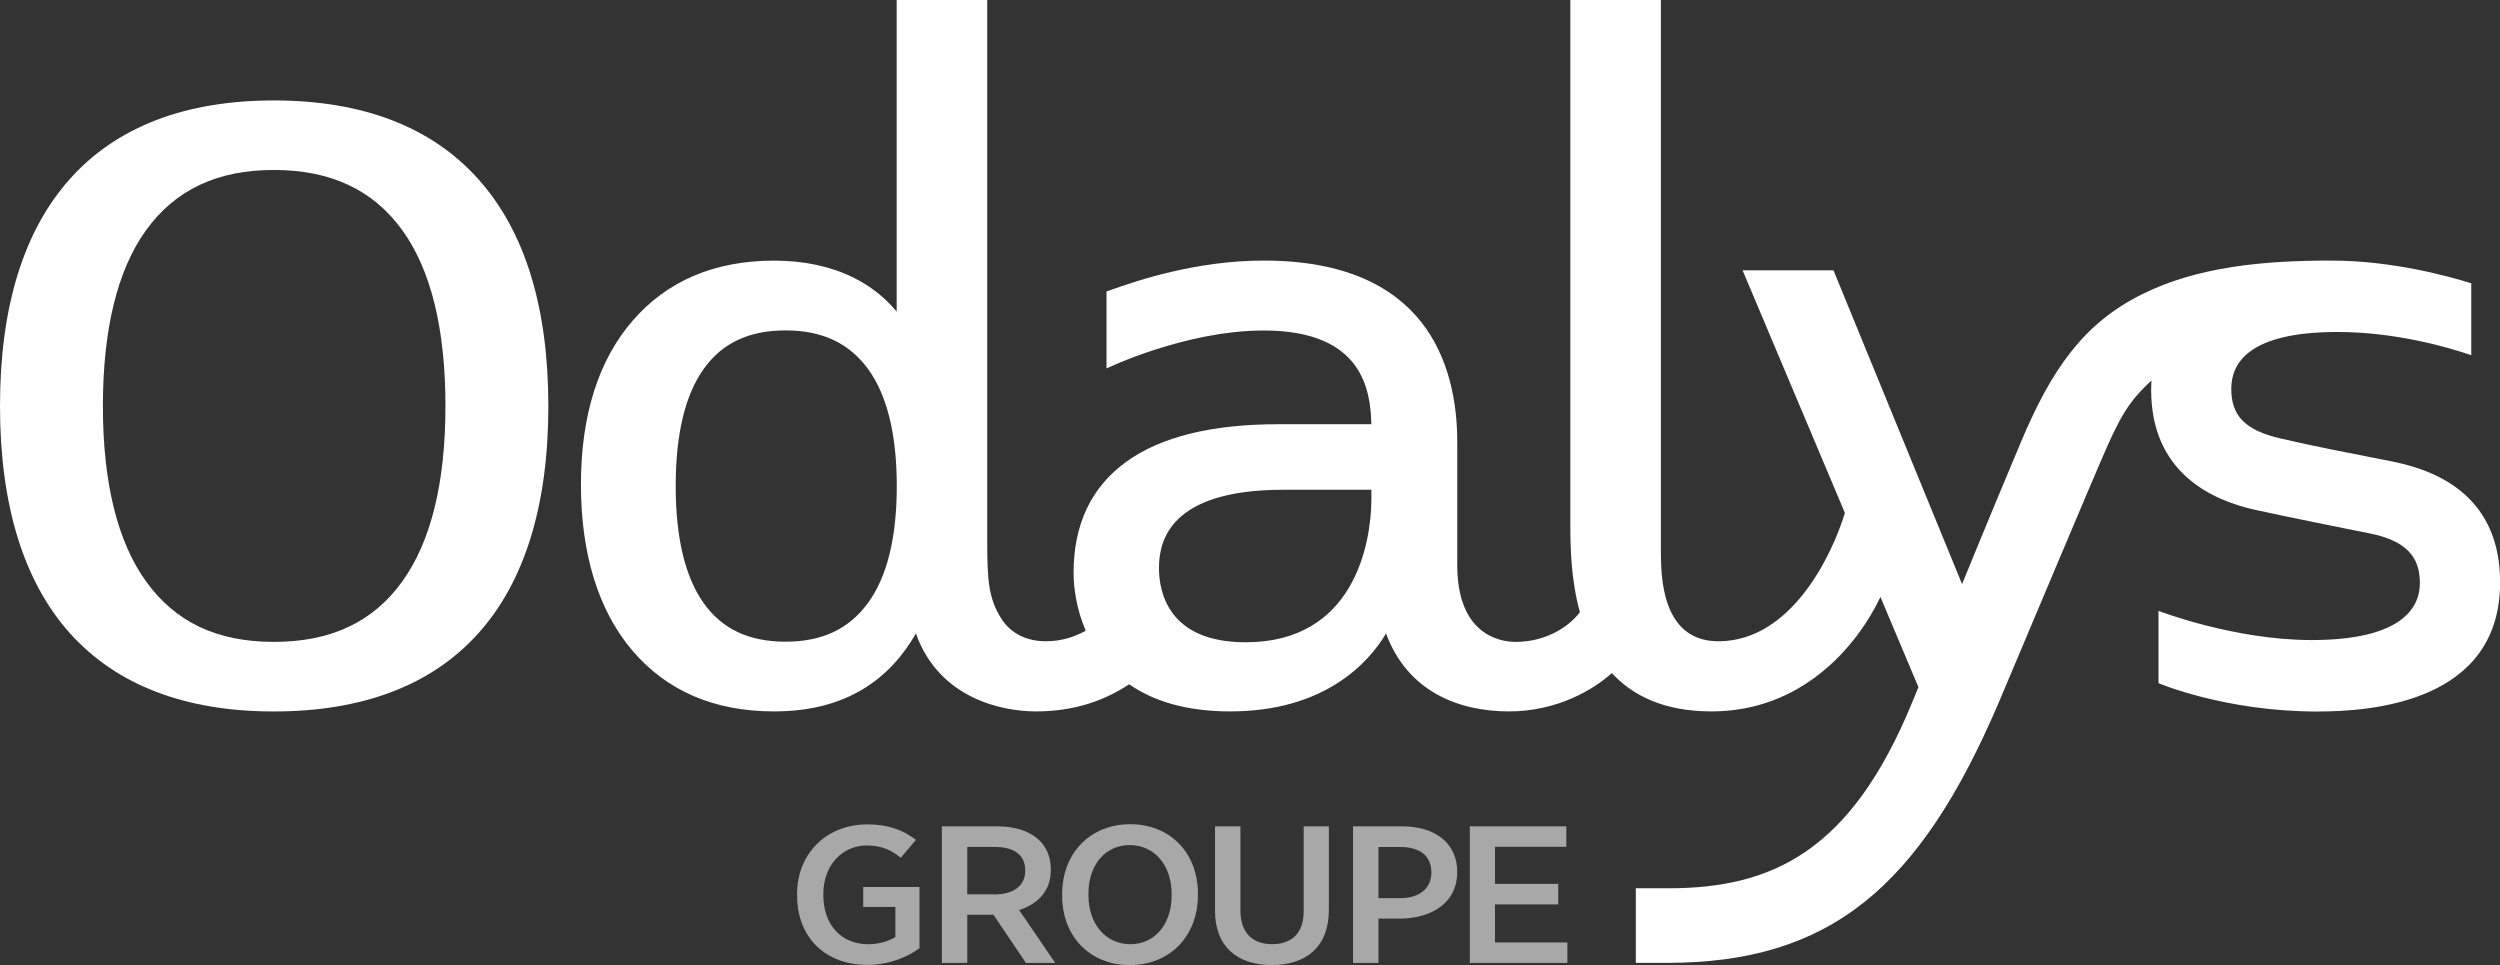
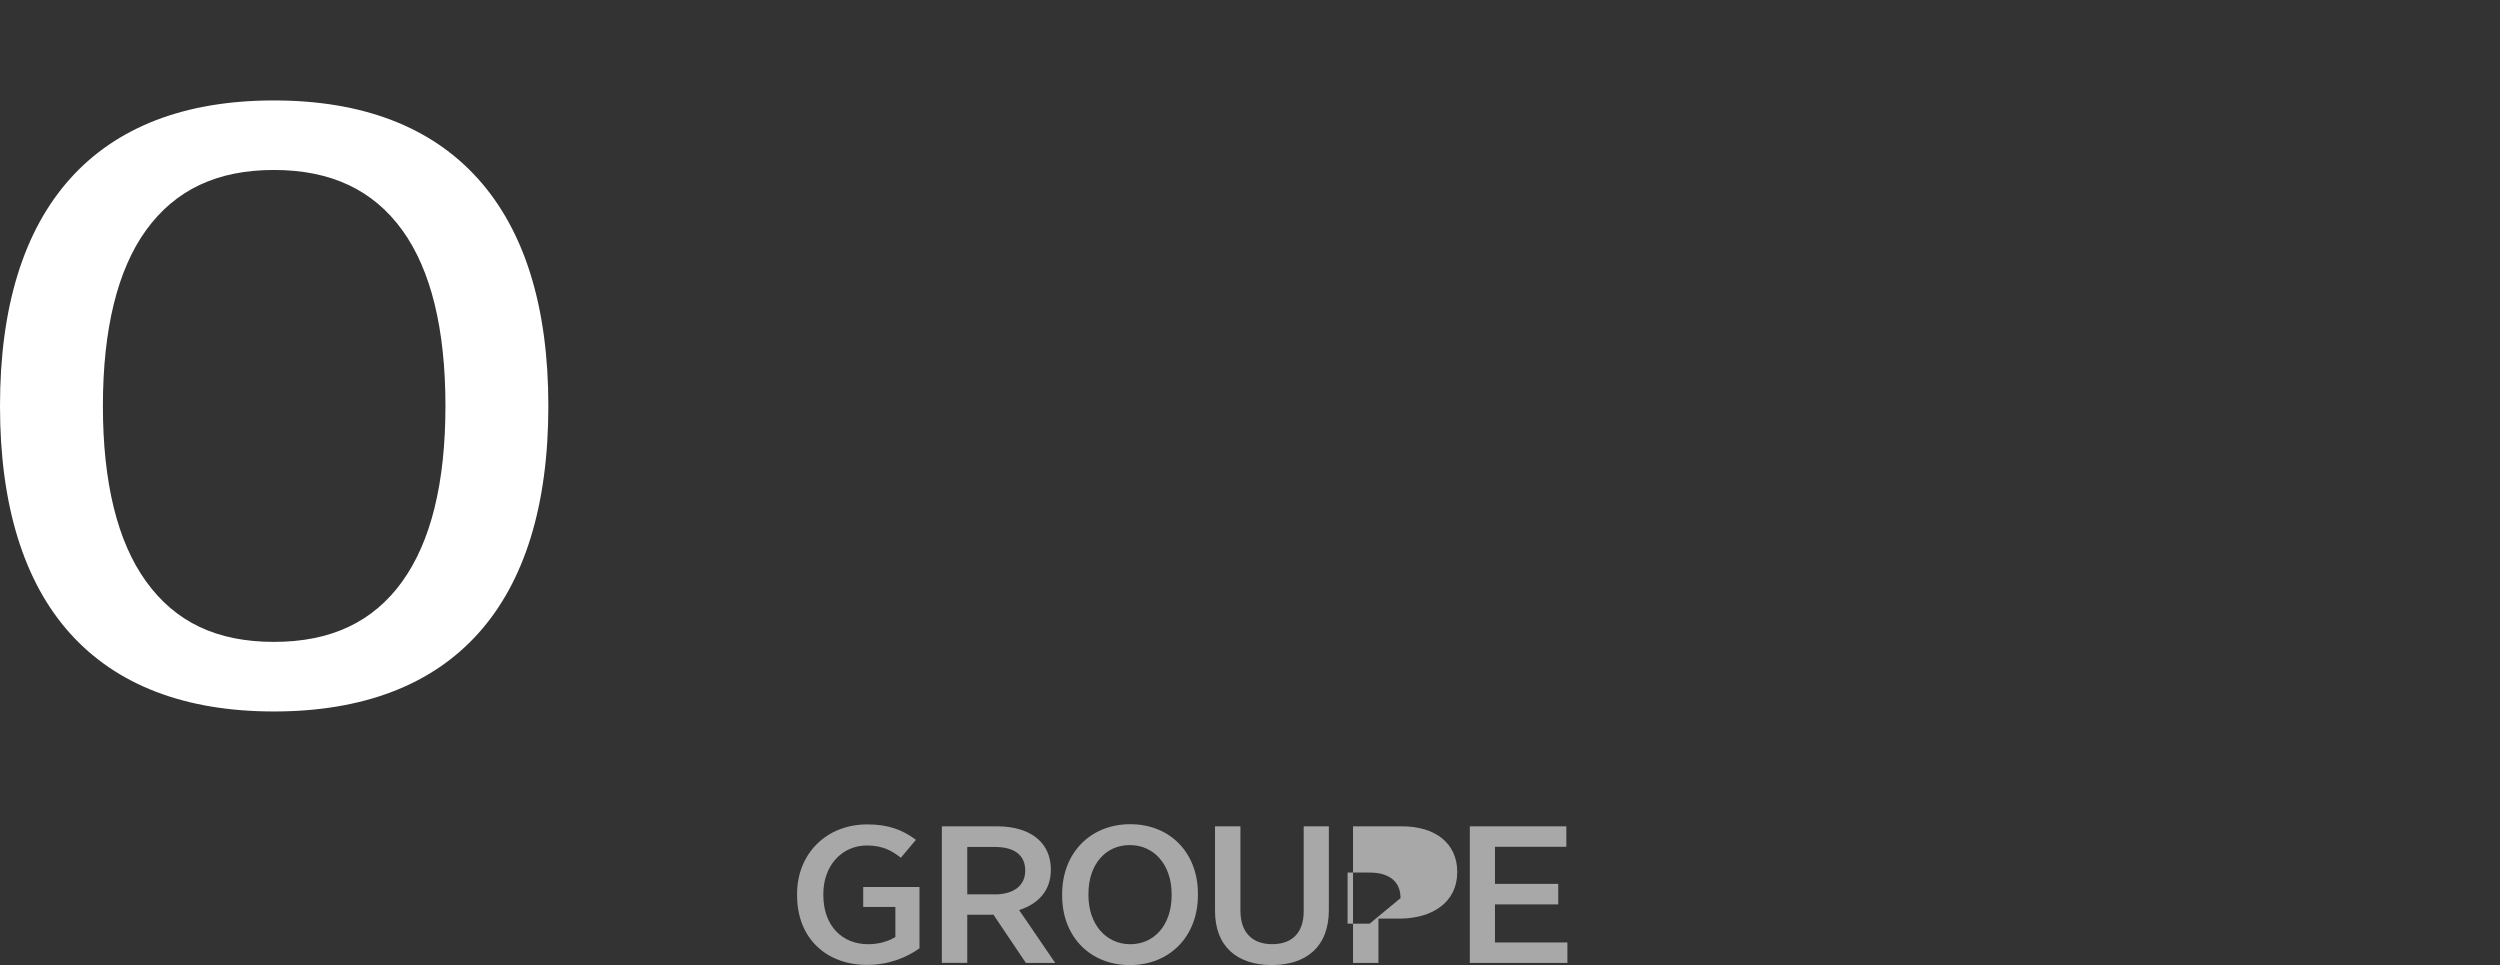
<svg xmlns="http://www.w3.org/2000/svg" id="Calque_1" viewBox="0 0 518.47 200.14">
  <rect x="0" y="0" width="518.47" height="200.14" fill="#333333" stroke="none" />
  <defs>
    <style>.cls-1{fill:#fff;}.cls-2{fill:#a9a8a8;}</style>
  </defs>
  <g>
    <path class="cls-2" d="M165.3,185.74v-.32c0-8.34,6.04-14.45,14.57-14.45,4.31,0,7.26,1.09,10.08,3.2l-3.13,3.72c-1.82-1.46-3.81-2.55-7.04-2.55-5.17,0-9.03,4.17-9.03,10.04v.24c0,6.39,3.9,10.2,9.31,10.2,2.22,0,4.22-.61,5.63-1.5v-6.23h-6.67v-4.13h11.67v12.71c-2.68,1.9-6.35,3.44-10.85,3.44-8.62,0-14.53-5.67-14.53-14.37Z" />
    <path class="cls-2" d="M195.33,171.37h11.48c3.63,0,6.58,.97,8.49,2.67,1.68,1.5,2.63,3.64,2.63,6.23v.16c0,4.37-2.72,7.08-6.58,8.3l7.49,10.97h-6.08l-6.76-10.04c-.09,.04-.23,.04-.32,.04h-5.08v9.99h-5.27v-28.33Zm10.94,14.12c4.09,0,6.35-1.94,6.35-4.9v-.08c0-3.2-2.31-4.86-6.26-4.86h-5.76v9.83h5.67Z" />
    <path class="cls-2" d="M220.28,185.78v-.4c0-8.42,5.81-14.45,14.12-14.45s14.03,5.99,14.03,14.37v.4c0,8.42-5.81,14.45-14.12,14.45s-14.03-5.99-14.03-14.37Zm22.7-.08v-.28c0-6.07-3.63-10.16-8.67-10.16s-8.58,4.01-8.58,10.12v.28c0,6.07,3.68,10.16,8.67,10.16s8.58-4.01,8.58-10.12Z" />
    <path class="cls-2" d="M251.98,188.89v-17.52h5.27v17.48c0,4.57,2.5,6.96,6.58,6.96s6.54-2.31,6.54-6.8v-17.64h5.22v17.36c0,7.61-4.68,11.41-11.85,11.41s-11.76-3.84-11.76-11.25Z" />
-     <path class="cls-2" d="M280.6,171.37h10.17c6.94,0,11.44,3.56,11.44,9.43v.08c0,6.27-5.18,9.55-11.76,9.63h-4.58v9.19h-5.27v-28.33Zm9.85,14.89c4.04,0,6.4-2.14,6.4-5.3v-.04c0-3.4-2.36-5.26-6.4-5.26h-4.58v10.6h4.58Z" />
+     <path class="cls-2" d="M280.6,171.37h10.17c6.94,0,11.44,3.56,11.44,9.43v.08c0,6.27-5.18,9.55-11.76,9.63h-4.58v9.19h-5.27v-28.33Zm9.85,14.89v-.04c0-3.4-2.36-5.26-6.4-5.26h-4.58v10.6h4.58Z" />
    <path class="cls-2" d="M304.82,171.37h20.02v4.25h-14.8v7.69h13.12v4.25h-13.12v7.89h15.02v4.25h-20.24v-28.33Z" />
  </g>
  <g>
-     <path class="cls-1" d="M496.22,95.72c-8.47-1.67-16.01-3.09-23.32-4.8-7.31-1.71-10.16-4.7-10.16-10.29,0-5.13,3.36-11.78,22-11.78,12.33,0,23.31,3.28,27.77,4.81v-14.91c-4.67-1.46-16.36-4.71-29.11-4.71h0c-13.82,0-27.52,1.21-39.13,6.97-12.19,6.04-18.82,15.59-25.17,30.71-7.45,17.72-12.19,29.42-12.19,29.42l-26.67-65.08h-18.85l21.22,50.32c-2.8,9.14-11.25,26.46-26.02,26.61-8.19,.09-12.14-6.14-12.14-17.89V0h-18.78V108.86c0,4.4,.11,11.32,1.98,18.1-2.21,2.94-6.93,6.16-13.35,6.16-3.15,0-12.08-1.41-12.08-15.92v-25.52c0-16.23-6.59-37.64-40.12-37.64-14,0-26.13,4.1-31.83,6.13l-.79,.28v15.96s16.3-7.87,32.62-7.87c20.62,0,22.14,12.52,22.3,19.44h-19.38c-13.7,0-24.26,2.61-31.41,7.76-7.27,5.24-10.96,12.98-10.96,23.03,0,3.06,.57,7.52,2.52,12.03-2.43,1.37-5.18,2.19-8.29,2.19-3.85,0-7.23-1.53-9.25-4.75-2.56-4.08-2.89-7.75-2.89-15.81V0h-18.78V64.63c-2.44-2.96-5.46-5.34-9.03-7.09-4.72-2.32-10.23-3.49-16.39-3.49-12.31,0-22.18,4.19-29.34,12.46-7.11,8.22-10.72,19.65-10.72,33.98s3.59,26.12,10.67,34.43c7.13,8.38,17.01,12.62,29.39,12.62,15.16,0,24.09-6.88,29.41-16.16,4.8,13.51,17.88,16.16,24.9,16.16,7.91,0,14.25-2.25,19.32-5.63,4.82,3.35,11.56,5.63,20.95,5.63,19.65,0,28.76-10.16,32.33-16.16,4.39,11.91,14.88,16.16,25.52,16.16,9.99,0,17.63-4.58,21.3-7.96,4.34,4.71,10.86,7.96,20.69,7.96,18.52,0,29.98-13.17,35.02-23.73l7.88,18.7c-.44,1.07-.88,2.14-1.32,3.2-12.59,30.67-28.79,38.51-50.56,38.51-.43,0-6.73,0-6.73,0v15.47s5.96,0,6.39,0c33.8,0,52.47-15.5,68.95-54.17,4.16-9.77,19.02-45.27,22.5-53.12s5.6-10.19,9.09-13.49c-.04,.63-.06,1.27-.06,1.94,0,17.1,12.46,22.85,21.46,24.86,7.08,1.58,24.11,4.96,24.11,4.96,8.64,1.78,10.16,6.04,10.16,10.29,0,5.13-3.83,11.78-22.46,11.78-16.09,0-31.74-6.05-31.74-6.05v14.99s13.76,5.88,32.91,5.88c11.44,0,37.93-1.97,37.93-26.8,0-17.1-11.95-22.98-22.25-25.02Zm-316.22,29.33c-3.93,5.4-9.52,8.03-17.08,8.03s-13.11-2.6-16.95-7.95c-3.87-5.4-5.84-13.58-5.84-24.33s1.96-18.94,5.84-24.33c3.84-5.35,9.38-7.95,16.95-7.95s13.16,2.62,17.09,7.99c3.96,5.42,5.97,13.59,5.97,24.29s-2.01,18.8-5.97,24.25Zm104.41-21.48c-.05,9.29-3.66,29.63-26.07,29.63-16.04,0-17.98-10.44-17.98-15.35,0-5.42,1.94-16.28,25.82-16.28h18.23v2Z" />
    <path class="cls-1" d="M56.8,20.83c-18.37,0-32.58,5.45-42.23,16.2C4.9,47.8,0,63.67,0,84.19s4.9,36.48,14.57,47.21c9.65,10.71,23.85,16.15,42.23,16.15s32.7-5.43,42.35-16.15c9.67-10.73,14.57-26.62,14.57-47.21s-4.92-36.38-14.63-47.16c-9.69-10.75-23.92-16.2-42.29-16.2Zm26.66,99.72c-6.09,8.46-14.81,12.57-26.66,12.57s-20.45-4.11-26.53-12.57c-5.93-8.24-8.93-20.48-8.93-36.36s3.01-28.21,8.93-36.42c6.09-8.42,14.77-12.52,26.53-12.52s20.57,4.09,26.65,12.52c5.93,8.21,8.93,20.46,8.93,36.42s-3.01,28.12-8.93,36.36Z" />
  </g>
</svg>